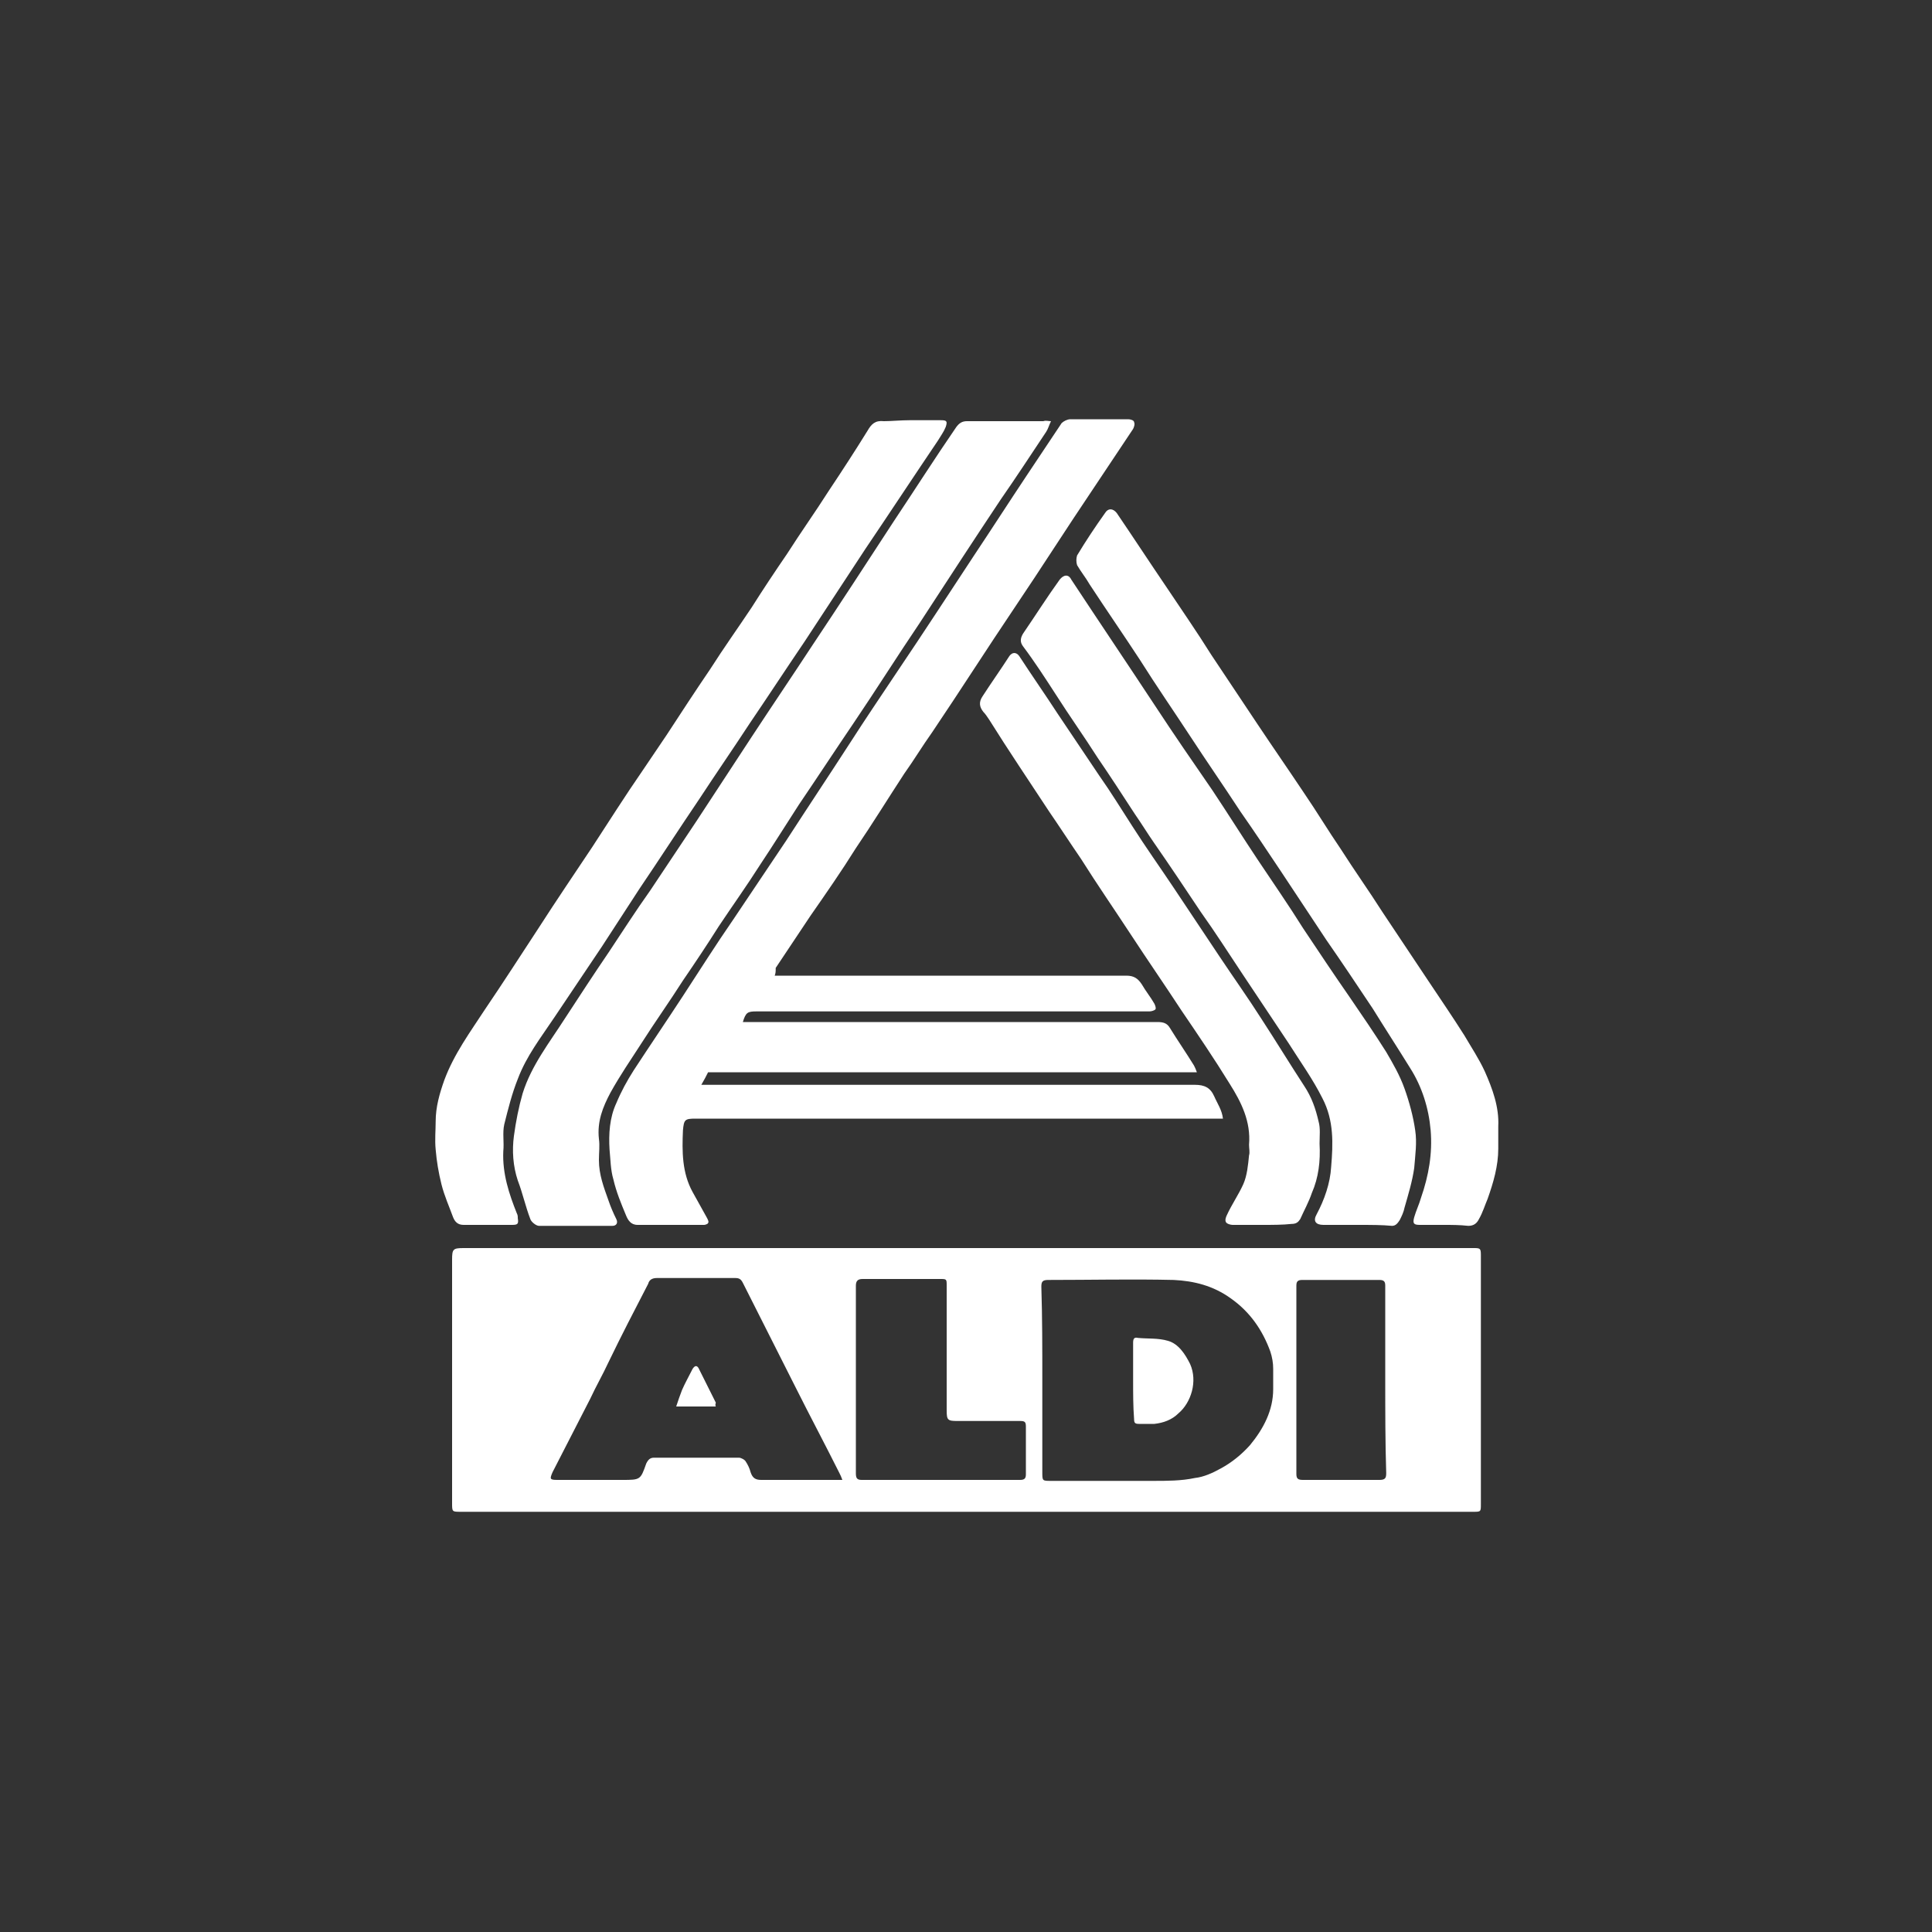
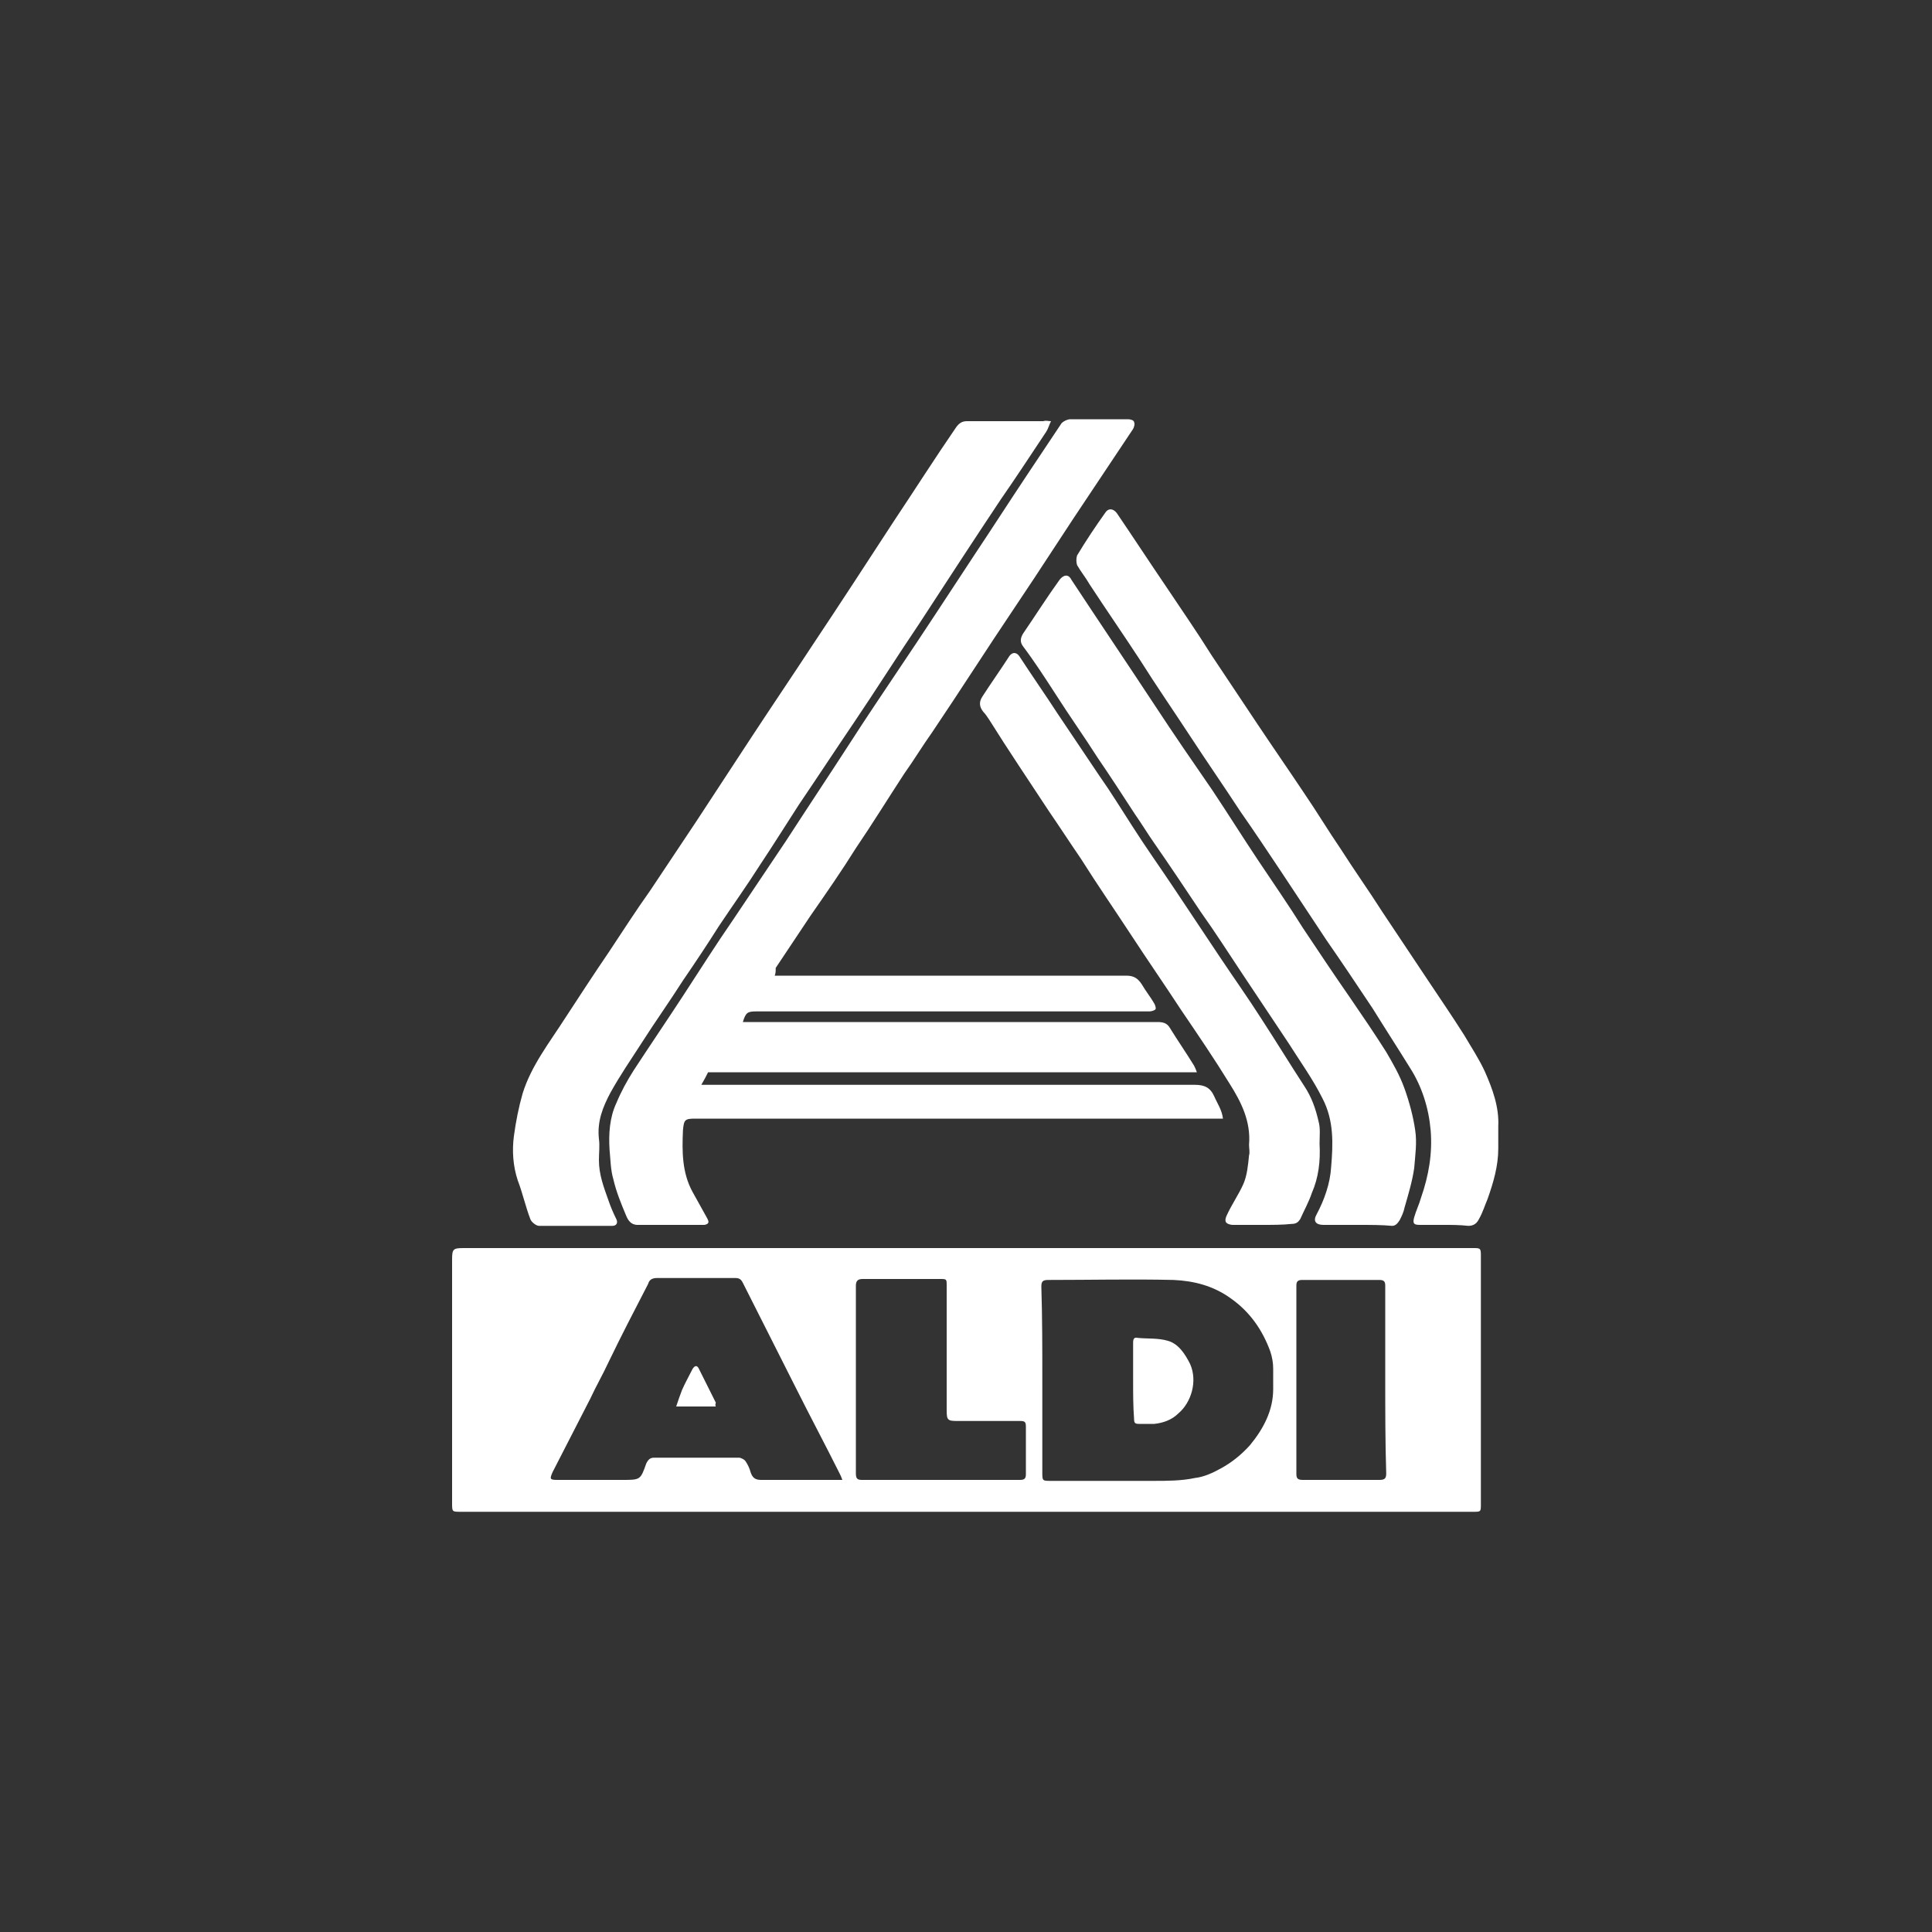
<svg xmlns="http://www.w3.org/2000/svg" version="1.1" id="Capa_1" x="0px" y="0px" viewBox="0 0 200 200" style="enable-background:new 0 0 200 200;" xml:space="preserve">
  <rect x="0" y="0" width="200" height="200" fill="#333333" stroke="none" />
  <style type="text/css">
	.st0{fill:#FFFFFF;}
</style>
  <g>
    <path class="st0" d="M100,156.5c-17.4,0-34.9,0-52.3,0c-0.9,0-0.9,0-0.9-0.9c0-8.4,0-16.8,0-25.2c0-1.1,0.1-1.2,1.2-1.2   c34.8,0,69.6,0,104.5,0c0.7,0,0.8,0,0.8,0.7c0,8.6,0,17.2,0,25.8c0,0.8,0,0.8-0.8,0.8C134.9,156.5,117.5,156.5,100,156.5z    M107.9,142.9c0,3.2,0,6.3,0,9.5c0,0.9,0,0.9,0.9,0.9c3.5,0,7.1,0,10.6,0c1.4,0,2.9,0,4.3-0.3c0.9-0.1,1.8-0.5,2.7-1   c1.1-0.6,2.1-1.4,3-2.4c1.4-1.7,2.4-3.6,2.4-5.8c0-0.7,0-1.4,0-2.1c0-0.6-0.1-1.2-0.3-1.8c-0.8-2.2-2.1-4.1-4.1-5.5   c-1.8-1.3-3.8-1.8-5.9-1.9c-4.3-0.1-8.6,0-13,0c-0.6,0-0.7,0.2-0.7,0.7C107.9,136.4,107.9,139.6,107.9,142.9z M87.2,153.2   c-0.1-0.3-0.2-0.5-0.3-0.7c-1.5-3-3.1-6-4.6-9c-1.8-3.6-3.6-7.1-5.4-10.7c-0.2-0.4-0.4-0.5-0.8-0.5c-2.7,0-5.4,0-8.1,0   c-0.5,0-0.8,0.2-0.9,0.6c-1.4,2.7-2.8,5.4-4.1,8.1c-0.6,1.3-1.3,2.5-1.9,3.8c-1.3,2.5-2.6,5.1-3.9,7.6c-0.3,0.7-0.3,0.8,0.5,0.8   c2.2,0,4.5,0,6.7,0c1.9,0,1.9,0,2.5-1.7c0.2-0.4,0.4-0.6,0.8-0.6c2.9,0,5.9,0,8.8,0c0.2,0,0.6,0.2,0.7,0.4c0.2,0.3,0.4,0.7,0.5,1.1   c0.2,0.6,0.5,0.8,1.1,0.8c2.1,0,4.2,0,6.3,0C85.7,153.2,86.4,153.2,87.2,153.2z M88.6,142.8c0,3.2,0,6.5,0,9.7   c0,0.5,0.1,0.7,0.6,0.7c5.5,0,10.9,0,16.4,0c0.5,0,0.6-0.2,0.6-0.6c0-1.6,0-3.2,0-4.9c0-0.5-0.1-0.6-0.6-0.6c-2.2,0-4.3,0-6.5,0   c-1,0-1.1-0.1-1.1-1.1c0-4.3,0-8.6,0-12.9c0-0.7,0-0.7-0.7-0.7c-2.7,0-5.4,0-8,0c-0.5,0-0.7,0.2-0.7,0.7   C88.6,136.4,88.6,139.6,88.6,142.8z M143.4,142.8c0-3.2,0-6.5,0-9.7c0-0.4-0.1-0.6-0.6-0.6c-2.7,0-5.4,0-8,0   c-0.5,0-0.6,0.2-0.6,0.6c0,6.5,0,13,0,19.5c0,0.5,0.2,0.6,0.7,0.6c2.6,0,5.2,0,7.9,0c0.6,0,0.7-0.2,0.7-0.7   C143.4,149.3,143.4,146.1,143.4,142.8z" />
    <path class="st0" d="M80.2,101c0.4,0,0.6,0,0.9,0c11.8,0,23.6,0,35.5,0c0.8,0,1.2,0.3,1.6,0.9c0.4,0.7,0.9,1.3,1.3,2   c0.1,0.2,0.2,0.5,0.1,0.6c-0.1,0.1-0.4,0.2-0.6,0.2c-0.1,0-0.3,0-0.5,0c-13.4,0-26.8,0-40.2,0c-0.9,0-1.1,0.1-1.4,1.1   c0.1,0,0.3,0,0.4,0c14.2,0,28.3,0,42.5,0c0.6,0,1,0.1,1.3,0.6c0.8,1.3,1.7,2.6,2.5,3.9c0.1,0.2,0.2,0.4,0.3,0.7   c-16.9,0-33.7,0-50.6,0c-0.2,0.4-0.4,0.8-0.7,1.3c0.4,0,0.7,0,1,0c16.7,0,33.4,0,50.1,0c1,0,1.6,0.3,2,1.2c0.3,0.7,0.8,1.4,0.9,2.3   c-0.3,0-0.6,0-0.8,0c-17.9,0-35.9,0-53.8,0c-1.1,0-1.2,0.1-1.3,1.2c-0.1,2.2-0.1,4.4,1,6.4c0.5,0.9,1,1.8,1.5,2.7   c0.1,0.2,0.2,0.4,0.1,0.5c0,0.1-0.3,0.2-0.4,0.2c-2.3,0-4.6,0-6.9,0c-0.7,0-1-0.5-1.2-1c-0.5-1.2-1-2.4-1.3-3.7   c-0.3-1-0.3-2.1-0.4-3.1c-0.1-1.6,0-3.3,0.7-4.8c0.5-1.2,1.1-2.3,1.8-3.4c1.7-2.6,3.4-5.1,5.1-7.7c1.7-2.6,3.4-5.3,5.2-7.9   c1.8-2.7,3.7-5.5,5.5-8.2c2.2-3.4,4.4-6.7,6.6-10.1c1.6-2.5,3.3-5,4.9-7.4c2.7-4,5.3-8,8-12.1c1.8-2.7,3.6-5.5,5.4-8.2   c1.2-1.8,2.4-3.6,3.6-5.4c0.2-0.2,0.6-0.4,0.9-0.4c2,0,4,0,6,0c0.2,0,0.6,0.1,0.6,0.3c0.1,0.2,0,0.5-0.1,0.7   c-1.4,2.1-2.8,4.2-4.2,6.3c-2.7,4-5.3,8.1-8,12.1c-2.9,4.3-5.7,8.7-8.6,13c-1,1.4-1.9,2.9-2.9,4.3c-1.7,2.6-3.3,5.2-5,7.7   c-1.5,2.4-3.1,4.7-4.7,7c-1.2,1.8-2.4,3.6-3.6,5.4C80.3,100.6,80.3,100.7,80.2,101z" />
    <path class="st0" d="M108.8,43.6c-0.2,0.4-0.3,0.8-0.5,1.1c-1.6,2.4-3.1,4.7-4.7,7c-2.8,4.2-5.6,8.5-8.4,12.8   c-2.3,3.4-4.5,6.9-6.8,10.3c-1.9,2.8-3.8,5.7-5.7,8.5c-1.3,2-2.6,4.1-4,6.2c-1.4,2.2-2.9,4.3-4.3,6.4c-1.2,1.9-2.4,3.7-3.7,5.6   c-1.4,2.2-2.9,4.3-4.3,6.5c-1.1,1.7-2.2,3.3-3.2,5.1c-0.8,1.5-1.4,3-1.2,4.8c0.1,0.7,0,1.4,0,2.2c0,1.5,0.5,2.8,1,4.2   c0.2,0.6,0.5,1.3,0.8,1.9c0.2,0.4,0,0.7-0.4,0.7c-2.5,0-5.1,0-7.6,0c-0.3,0-0.8-0.4-0.9-0.7c-0.5-1.3-0.8-2.7-1.3-4   c-0.5-1.5-0.6-3.1-0.4-4.6c0.2-1.5,0.5-3,0.9-4.4c0.9-2.9,2.8-5.3,4.4-7.8c1.5-2.3,3-4.6,4.5-6.8c1.4-2.1,2.8-4.3,4.3-6.4   c1.6-2.4,3.2-4.8,4.8-7.2c1.9-2.9,3.8-5.8,5.7-8.7c2.1-3.2,4.2-6.3,6.3-9.5c2.8-4.2,5.6-8.5,8.4-12.8c2.2-3.3,4.3-6.6,6.5-9.8   c0.3-0.4,0.6-0.6,1.1-0.6c2.6,0,5.2,0,7.9,0C108.3,43.5,108.5,43.6,108.8,43.6z" />
-     <path class="st0" d="M94.2,43.5c1.1,0,2.1,0,3.2,0c0.6,0,0.7,0.1,0.5,0.7c-0.2,0.5-0.5,0.9-0.8,1.4c-2.5,3.7-5,7.5-7.5,11.2   c-2.1,3.2-4.2,6.4-6.3,9.6c-1.9,2.8-3.8,5.7-5.7,8.5c-1.7,2.6-3.5,5.2-5.2,7.8c-2.1,3.1-4.1,6.2-6.2,9.3c-1.3,2-2.6,4-3.9,6   c-1.6,2.4-3.3,4.9-4.9,7.3c-1.4,2.1-2.9,4-3.8,6.4c-0.6,1.5-1,3.1-1.4,4.7c-0.2,0.9,0,1.8-0.1,2.8c-0.1,2.3,0.6,4.4,1.4,6.4   c0.1,0.2,0.1,0.3,0.1,0.5c0.1,0.6,0,0.7-0.6,0.7c-1.7,0-3.3,0-5,0c-0.6,0-0.9-0.3-1.1-0.8c-0.4-1.1-0.9-2.2-1.2-3.4   c-0.3-1.2-0.5-2.4-0.6-3.6c-0.1-1,0-2,0-2.9c0-1.5,0.4-2.9,0.9-4.3c1-2.7,2.7-5,4.2-7.3c1.9-2.8,3.7-5.6,5.6-8.5   c1.8-2.8,3.7-5.6,5.5-8.3c1.7-2.6,3.4-5.3,5.2-7.9c0.8-1.2,1.7-2.5,2.5-3.7c1.5-2.3,3-4.6,4.5-6.8c1.4-2.2,2.9-4.3,4.3-6.4   c1.2-1.9,2.4-3.7,3.7-5.6c1.4-2.2,2.9-4.3,4.3-6.5c1.4-2.1,2.7-4.1,4-6.2c0.4-0.7,0.8-1.1,1.7-1C92.3,43.6,93.2,43.5,94.2,43.5z" />
    <path class="st0" d="M140.6,126.8c-1.2,0-2.4,0-3.6,0c-0.8,0-1.1-0.4-0.7-1.1c0.8-1.5,1.4-3.2,1.5-4.9c0.2-2.4,0.3-4.8-0.9-7.1   c-1-2-2.3-3.8-3.5-5.7c-1.6-2.4-3.2-4.8-4.8-7.2c-1.4-2.1-2.8-4.3-4.3-6.4c-1.6-2.4-3.2-4.8-4.8-7.1c-0.7-1-1.3-2-2-3   c-1.3-2-2.6-4-3.9-5.9c-1.4-2.2-2.9-4.3-4.3-6.5c-1.1-1.7-2.2-3.4-3.4-5c-0.3-0.4-0.3-0.8,0-1.3c1.3-1.9,2.5-3.8,3.8-5.6   c0.4-0.5,0.9-0.6,1.2,0c2.9,4.4,5.8,8.7,8.7,13.1c1.9,2.9,3.9,5.8,5.9,8.7c1.6,2.4,3.1,4.8,4.7,7.2c1.6,2.4,3.2,4.7,4.7,7.1   c1.6,2.4,3.2,4.8,4.8,7.1c1.3,1.9,2.6,3.8,3.8,5.7c0.7,1.2,1.4,2.4,1.9,3.8c0.5,1.4,0.9,2.9,1.1,4.3c0.2,1.3,0,2.6-0.1,3.9   c-0.2,1.4-0.6,2.7-1,4.1c-0.1,0.5-0.3,0.9-0.5,1.3c-0.2,0.3-0.4,0.6-0.8,0.6C143.1,126.8,141.9,126.8,140.6,126.8z" />
    <path class="st0" d="M149.5,126.8c-0.8,0-1.7,0-2.5,0c-0.6,0-0.8-0.1-0.6-0.8c0.2-0.7,0.5-1.3,0.7-2c0.8-2.3,1.2-4.6,1-7   c-0.2-2.3-0.9-4.5-2.1-6.4c-1.3-2.1-2.6-4.1-3.9-6.2c-1.6-2.4-3.2-4.8-4.8-7.1c-1.6-2.4-3.1-4.7-4.7-7.1c-1.4-2.1-2.8-4.2-4.2-6.2   c-1.7-2.6-3.5-5.2-5.2-7.8c-1.7-2.6-3.5-5.2-5.2-7.9c-1.7-2.6-3.5-5.2-5.2-7.8c-0.4-0.7-0.9-1.3-1.3-2c-0.1-0.3-0.1-0.7,0-1   c0.9-1.5,1.9-3,2.9-4.4c0.3-0.5,0.8-0.5,1.2,0c1.7,2.5,3.4,5.1,5.1,7.6c1.6,2.4,3.2,4.7,4.7,7.1c1.6,2.4,3.2,4.8,4.8,7.2   c1.6,2.4,3.2,4.7,4.8,7.1c1.3,1.9,2.5,3.9,3.8,5.8c1.4,2.2,2.9,4.3,4.3,6.5c1.6,2.4,3.2,4.8,4.8,7.2c1.2,1.8,2.5,3.7,3.7,5.6   c0.7,1.2,1.5,2.4,2.1,3.7c0.8,1.8,1.5,3.7,1.4,5.7c0,0.8,0,1.5,0,2.3c0,1.8-0.5,3.5-1.1,5.2c-0.3,0.7-0.5,1.4-0.9,2.1   c-0.2,0.4-0.5,0.7-1.1,0.7C151.1,126.8,150.3,126.8,149.5,126.8z" />
    <path class="st0" d="M130.7,126.8c-1,0-2.1,0-3.1,0c-0.2,0-0.6-0.1-0.7-0.3c-0.1-0.2,0-0.5,0.1-0.7c0.5-1.1,1.2-2.1,1.7-3.2   c0.4-0.9,0.5-2,0.6-3c0.1-0.3,0-0.7,0-1.1c0.2-2.4-0.8-4.4-2-6.3c-1.6-2.6-3.3-5.1-5-7.6c-1.7-2.6-3.5-5.2-5.2-7.8   c-1.7-2.6-3.5-5.2-5.2-7.9c-1.1-1.6-2.2-3.3-3.3-4.9c-2.1-3.2-4.2-6.3-6.2-9.5c-0.2-0.3-0.4-0.6-0.6-0.8c-0.4-0.5-0.5-1-0.1-1.6   c0.9-1.4,1.9-2.8,2.8-4.2c0.3-0.4,0.7-0.4,1,0c1.3,2,2.7,4,4,6c1.4,2.1,2.9,4.3,4.3,6.4c1.2,1.7,2.3,3.5,3.4,5.2   c1.4,2.2,2.9,4.3,4.3,6.4c1.6,2.4,3.2,4.8,4.8,7.2c1.4,2.1,2.9,4.2,4.3,6.4c1.5,2.3,2.9,4.6,4.4,6.9c0.8,1.2,1.2,2.4,1.5,3.7   c0.2,0.7,0.1,1.5,0.1,2.3c0.1,1.8-0.1,3.5-0.8,5.1c-0.3,0.9-0.8,1.8-1.2,2.7c-0.2,0.3-0.4,0.5-0.9,0.5   C132.8,126.8,131.7,126.8,130.7,126.8z" />
    <path class="st0" d="M117.3,142.9c0-1.3,0-2.6,0-3.9c0-0.4,0.1-0.6,0.5-0.5c1,0.1,2.1,0,3.1,0.3c1.1,0.3,1.8,1.4,2.3,2.4   c0.8,1.8,0.1,4-1.2,5.1c-0.7,0.7-1.6,1-2.5,1.1c-0.5,0-1.1,0-1.6,0c-0.4,0-0.5-0.1-0.5-0.5C117.3,145.6,117.3,144.3,117.3,142.9z" />
    <path class="st0" d="M74.1,145.6c-1.4,0-2.7,0-4.1,0c0.2-0.6,0.4-1.2,0.6-1.7c0.3-0.7,0.7-1.4,1.1-2.2c0.2-0.3,0.4-0.4,0.6-0.1   c0.6,1.2,1.2,2.4,1.8,3.6C74.1,145.3,74,145.4,74.1,145.6z" />
  </g>
</svg>